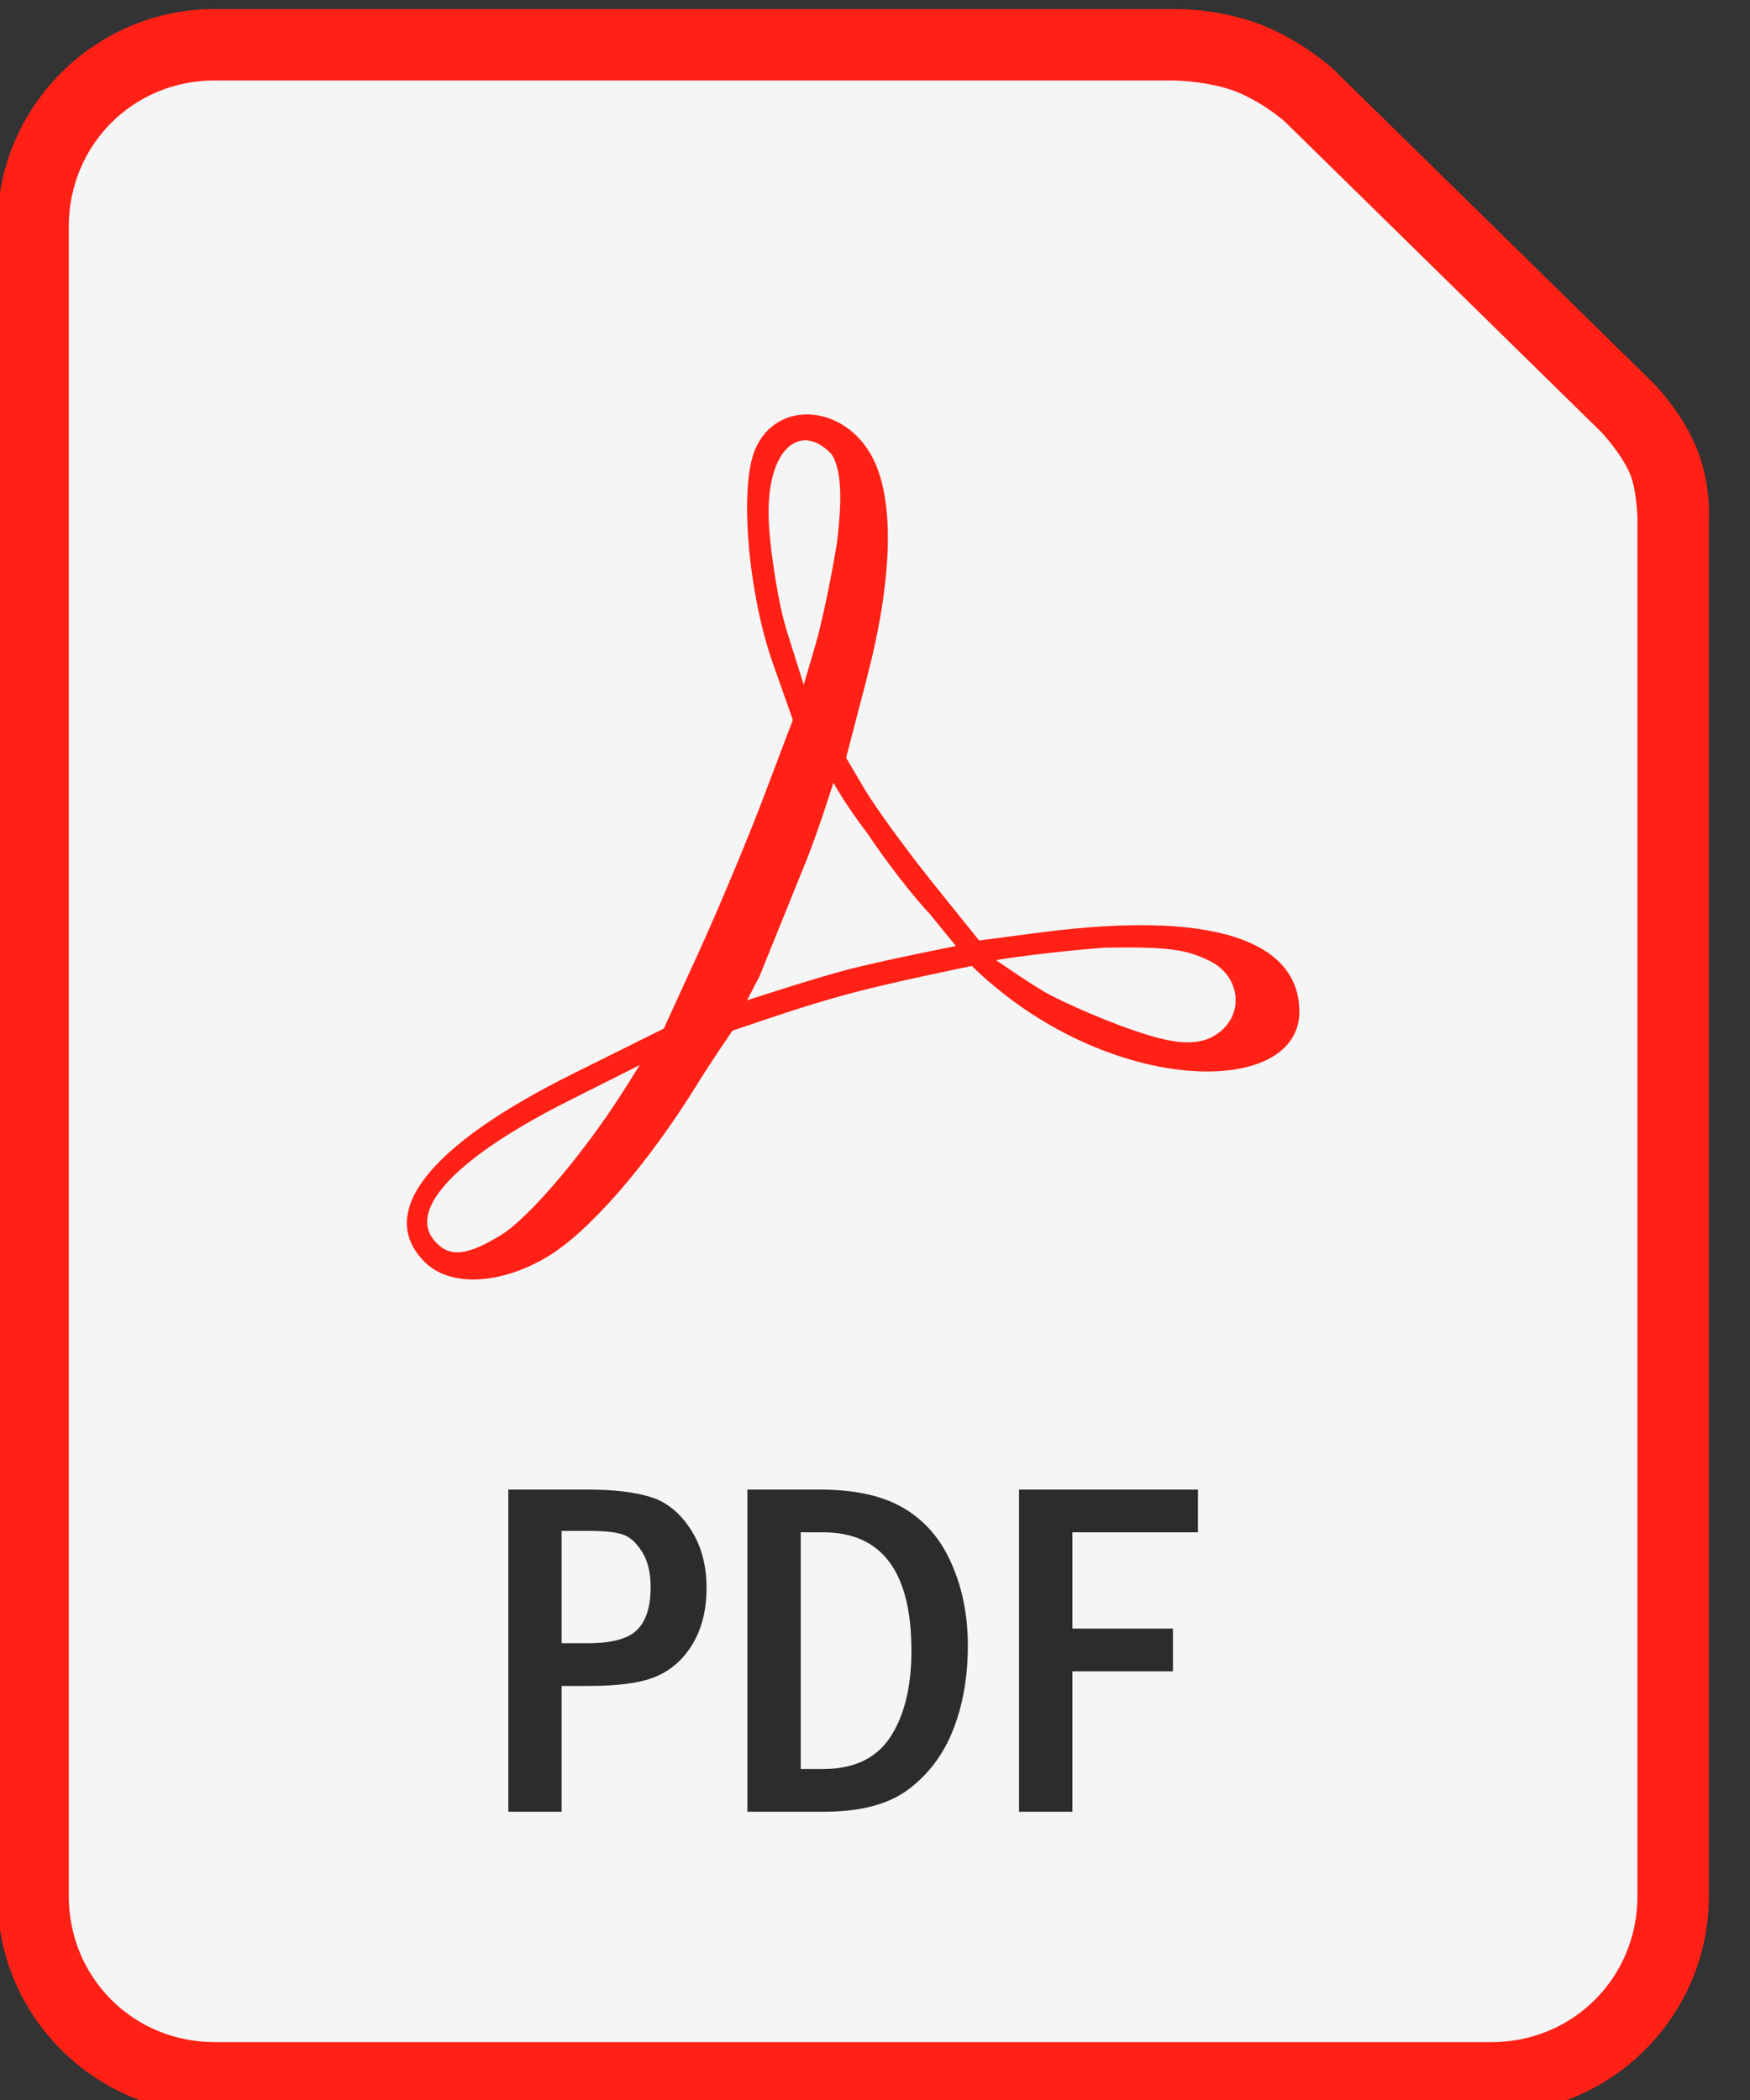
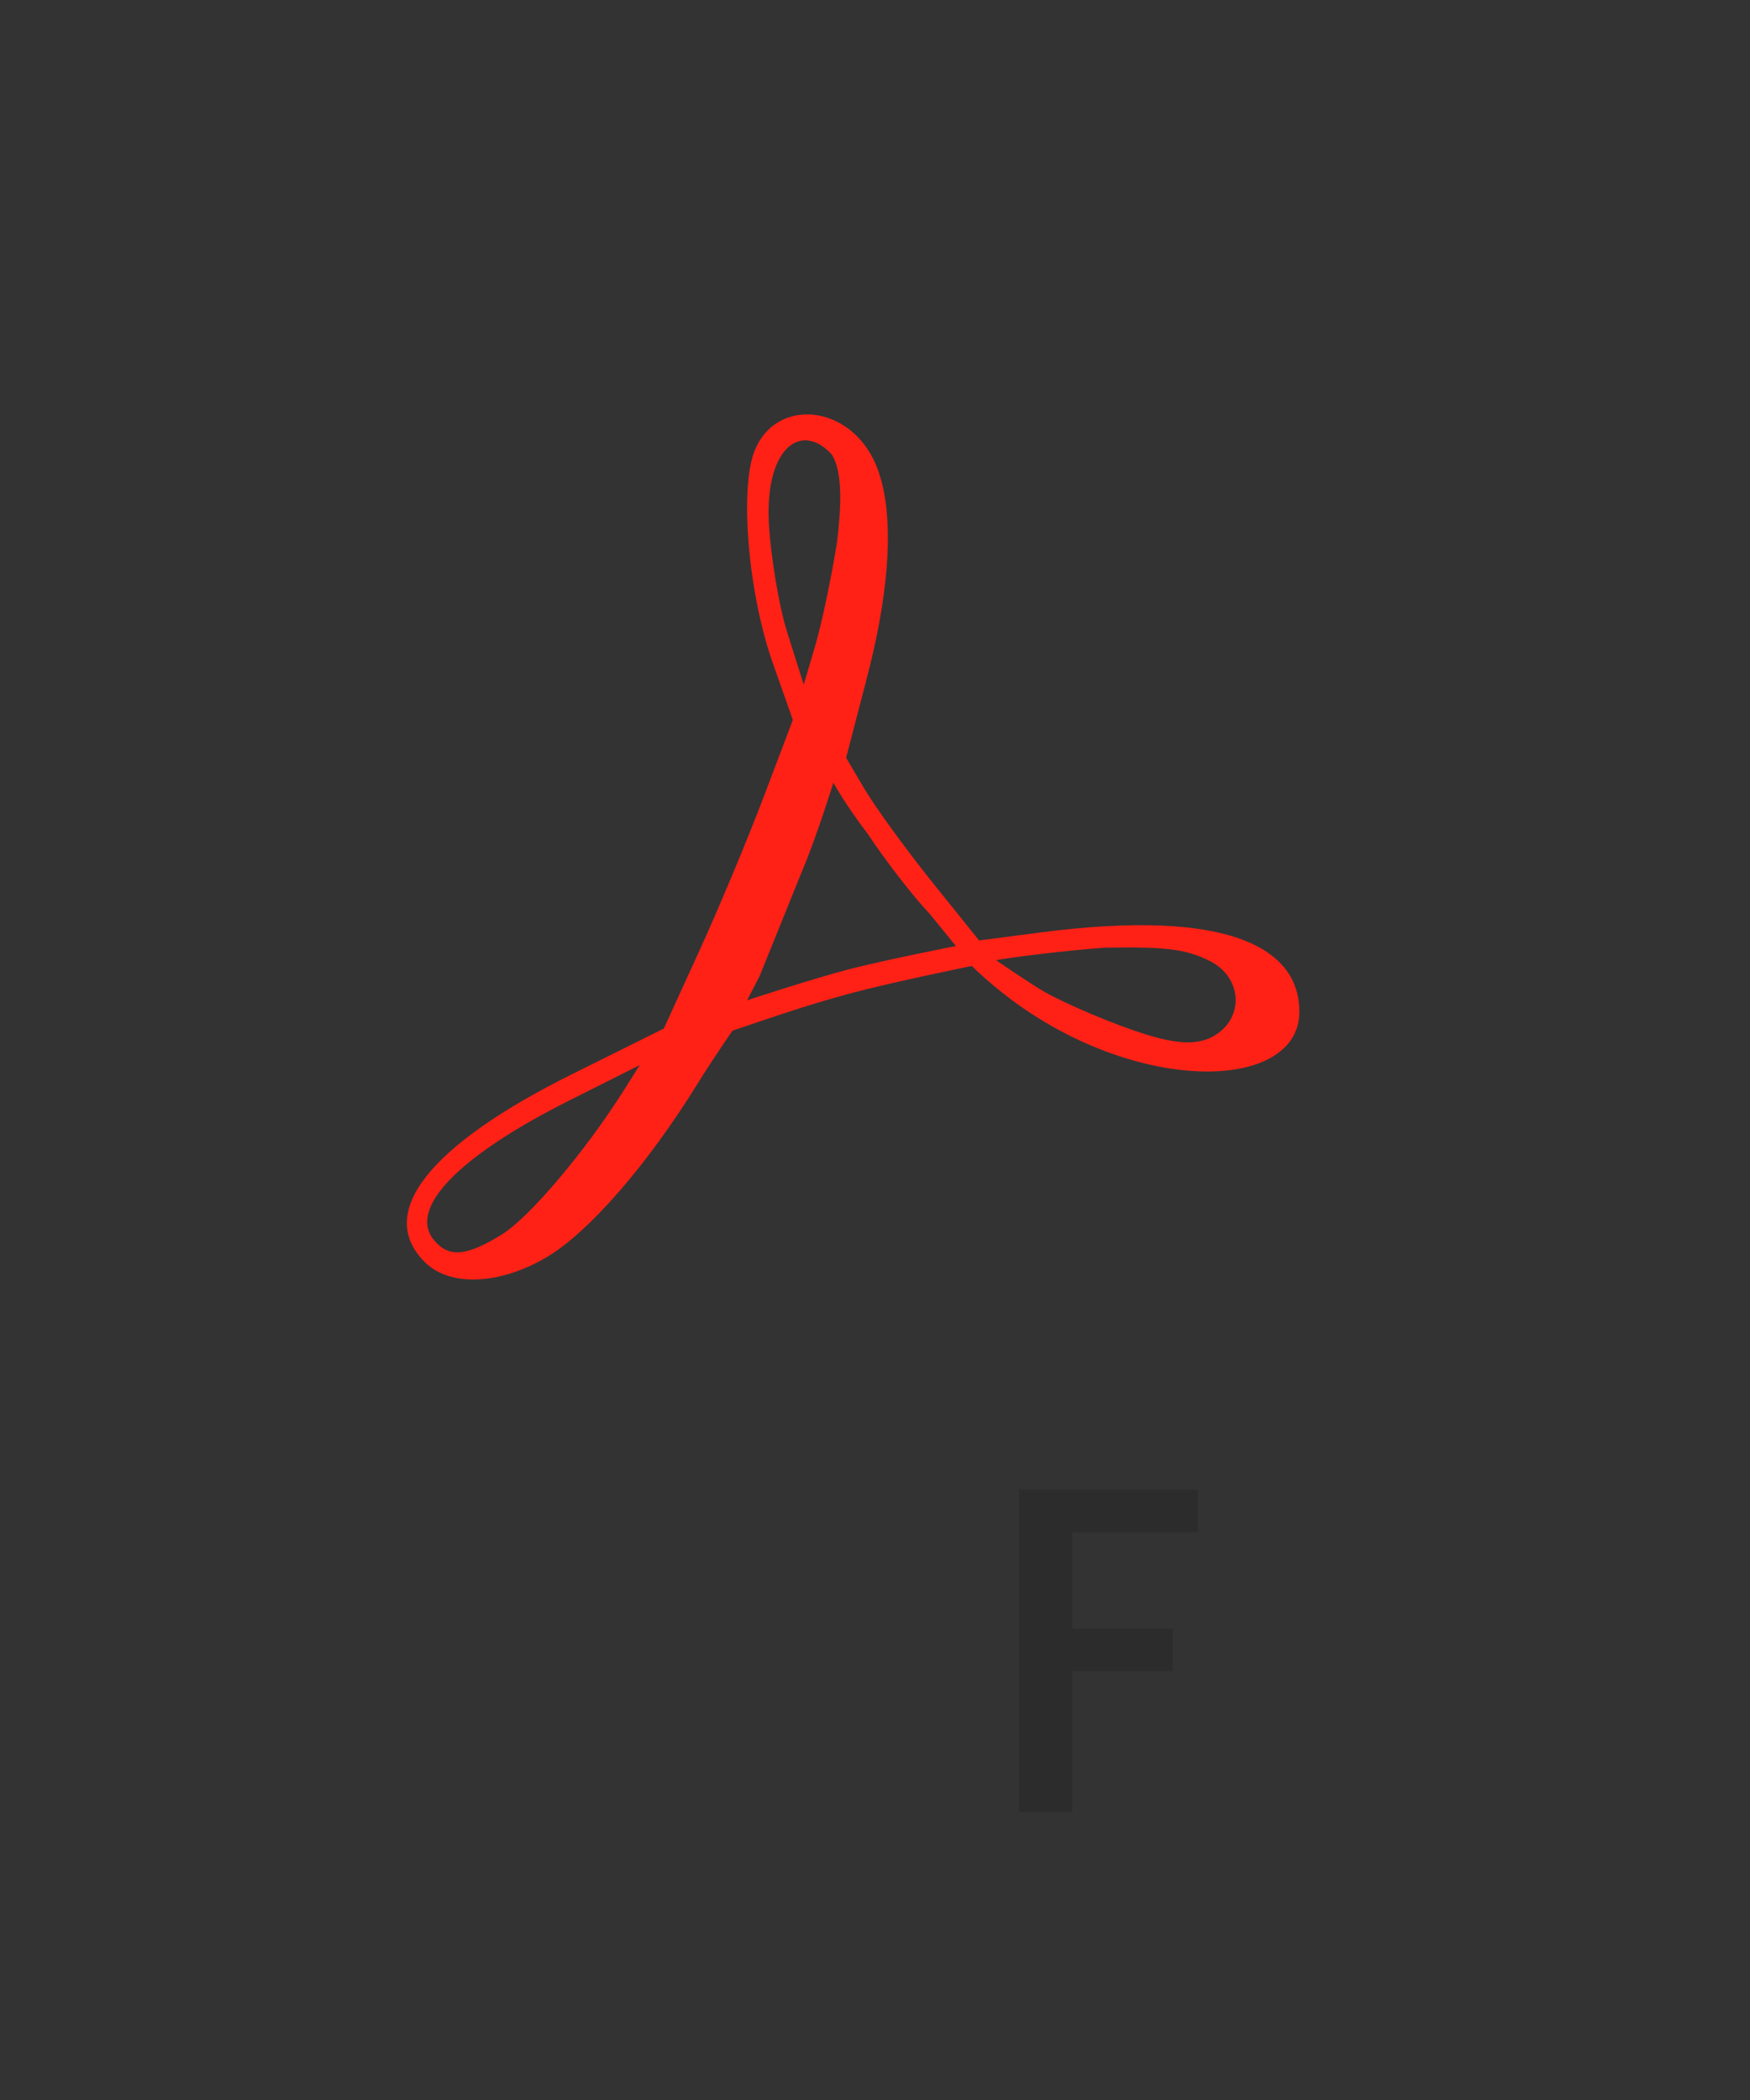
<svg xmlns="http://www.w3.org/2000/svg" xmlns:ns1="http://www.serif.com/" width="100%" height="100%" viewBox="0 0 20 24" version="1.1" xml:space="preserve" style="fill-rule:evenodd;clip-rule:evenodd;stroke-linejoin:round;stroke-miterlimit:2;">
  <rect x="0" y="0" width="20" height="24" fill="#333333" stroke="none" />
  <g transform="matrix(0.136,0,0,0.136,13.878,-47.68)">
    <g id="Capa-1" ns1:id="Capa 1">
      <g id="g899">
        <g id="g876">
-           <path id="path890" d="M-83.999,351.347C-94.067,351.347 -102.263,359.549 -102.263,369.617L-102.263,509.926C-102.263,519.994 -94.067,528.196 -83.999,528.196L23.292,528.196C33.36,528.196 41.556,519.995 41.556,509.926L41.556,394.553C41.556,394.553 41.844,391.174 40.377,387.887C39.002,384.805 36.762,382.661 36.762,382.661C36.756,382.653 36.751,382.645 36.745,382.638L10.126,356.528C10.111,356.513 10.097,356.498 10.082,356.484C10.082,356.484 7.809,354.32 4.44,352.874C0.473,351.172 -3.615,351.352 -3.615,351.352L-3.554,351.346L-83.999,351.347Z" style="fill:rgb(255,33,22);fill-rule:nonzero;" />
-           <path id="rect2684" d="M-83.999,357.348L-3.554,357.348C-3.534,357.348 -3.514,357.348 -3.493,357.348C-3.493,357.348 -0.277,357.379 2.076,358.389C4.341,359.361 5.946,360.832 5.957,360.842C5.957,360.842 5.968,360.853 5.968,360.853L32.521,386.902C32.521,386.902 34.121,388.591 34.896,390.329C35.522,391.732 35.56,394.298 35.56,394.298C35.558,394.341 35.556,394.383 35.555,394.426L35.555,509.926C35.555,516.775 30.14,522.195 23.292,522.195L-83.999,522.195C-90.847,522.195 -96.262,516.775 -96.262,509.926L-96.262,369.617C-96.262,362.768 -90.847,357.348 -83.999,357.348L-83.999,357.348Z" style="fill:rgb(245,245,245);fill-rule:nonzero;" />
          <path id="path2697" d="M-66.352,456.642C-70.482,452.512 -66.014,446.838 -53.89,440.813L-46.261,437.022L-43.289,430.519C-41.655,426.943 -39.215,421.107 -37.868,417.551L-35.418,411.086L-37.106,406.301C-39.182,400.418 -39.922,391.577 -38.605,388.398C-36.821,384.092 -30.979,384.534 -28.666,389.15C-26.86,392.755 -27.044,399.283 -29.186,407.517L-30.941,414.267L-29.395,416.892C-28.544,418.335 -26.06,421.763 -23.874,424.509L-19.766,429.62L-14.654,428.952C1.585,426.833 7.148,430.435 7.148,435.599C7.148,442.116 -5.604,442.654 -16.312,435.133C-18.722,433.441 -20.376,431.76 -20.376,431.76C-20.376,431.76 -27.084,433.126 -30.387,434.016C-33.797,434.935 -35.497,435.511 -40.491,437.196C-40.491,437.196 -42.244,439.741 -43.385,441.591C-47.633,448.473 -52.593,454.176 -56.135,456.252C-60.101,458.576 -64.259,458.735 -66.352,456.642ZM-59.872,454.327C-57.551,452.892 -52.853,447.336 -49.601,442.179L-48.285,440.091L-54.28,443.105C-63.539,447.761 -67.775,452.148 -65.573,454.803C-64.335,456.294 -62.855,456.17 -59.872,454.327ZM0.273,437.444C2.544,435.854 2.214,432.649 -0.352,431.357C-2.35,430.352 -3.96,430.145 -9.149,430.222C-12.338,430.439 -17.465,431.082 -18.334,431.278C-18.334,431.278 -15.517,433.224 -14.267,433.94C-12.602,434.891 -8.556,436.656 -5.602,437.56C-2.689,438.452 -1.004,438.358 0.273,437.444L0.273,437.444ZM-23.91,427.393C-25.284,425.948 -27.621,422.934 -29.102,420.694C-31.04,418.153 -32.011,416.36 -32.011,416.36C-32.011,416.36 -33.427,420.915 -34.589,423.656L-38.214,432.616L-39.265,434.648C-39.265,434.648 -33.678,432.816 -30.835,432.074C-27.824,431.287 -21.714,430.086 -21.714,430.086L-23.91,427.393ZM-31.704,396.139C-31.353,393.198 -31.205,390.261 -32.15,388.78C-34.771,385.915 -37.934,388.304 -37.398,395.116C-37.218,397.408 -36.648,401.325 -35.887,403.739L-34.504,408.129L-33.53,404.823C-32.994,403.004 -32.172,399.096 -31.704,396.139Z" style="fill:rgb(255,33,22);fill-rule:nonzero;" />
          <g id="g858">
-             <path id="path845" d="M-59.33,475.763L-52.626,475.763C-50.484,475.763 -48.746,475.968 -47.41,476.378C-46.075,476.775 -44.951,477.667 -44.038,479.055C-43.126,480.431 -42.67,482.09 -42.67,484.034C-42.67,485.819 -43.04,487.353 -43.78,488.635C-44.521,489.918 -45.519,490.843 -46.775,491.412C-48.018,491.981 -49.936,492.265 -52.527,492.265L-54.848,492.265L-54.848,502.836L-59.33,502.836L-59.33,475.763ZM-54.848,479.234L-54.848,488.675L-52.626,488.675C-50.643,488.675 -49.274,488.305 -48.521,487.564C-47.754,486.824 -47.37,485.621 -47.37,483.954C-47.37,482.712 -47.622,481.707 -48.124,480.94C-48.627,480.16 -49.182,479.684 -49.79,479.512C-50.385,479.326 -51.331,479.234 -52.626,479.234L-54.848,479.234Z" style="fill:rgb(44,44,44);fill-rule:nonzero;" />
-             <path id="path847" d="M-39.238,475.763L-33.149,475.763C-30.201,475.763 -27.847,476.285 -26.089,477.33C-24.317,478.374 -22.981,479.928 -22.082,481.991C-21.17,484.054 -20.713,486.341 -20.713,488.853C-20.713,491.498 -21.123,493.858 -21.943,495.934C-22.75,497.997 -23.993,499.663 -25.672,500.932C-27.338,502.202 -29.718,502.836 -32.812,502.836L-39.238,502.836L-39.238,475.763ZM-34.756,479.353L-34.756,499.246L-32.892,499.246C-30.287,499.246 -28.396,498.347 -27.219,496.549C-26.042,494.738 -25.454,492.324 -25.454,489.31C-25.454,482.672 -27.933,479.353 -32.892,479.353L-34.756,479.353Z" style="fill:rgb(44,44,44);fill-rule:nonzero;" />
            <path id="path849" d="M-16.41,475.763L-1.375,475.763L-1.375,479.353L-11.927,479.353L-11.927,487.445L-3.478,487.445L-3.478,491.035L-11.927,491.035L-11.927,502.836L-16.41,502.836L-16.41,475.763Z" style="fill:rgb(44,44,44);fill-rule:nonzero;" />
          </g>
        </g>
      </g>
    </g>
  </g>
</svg>